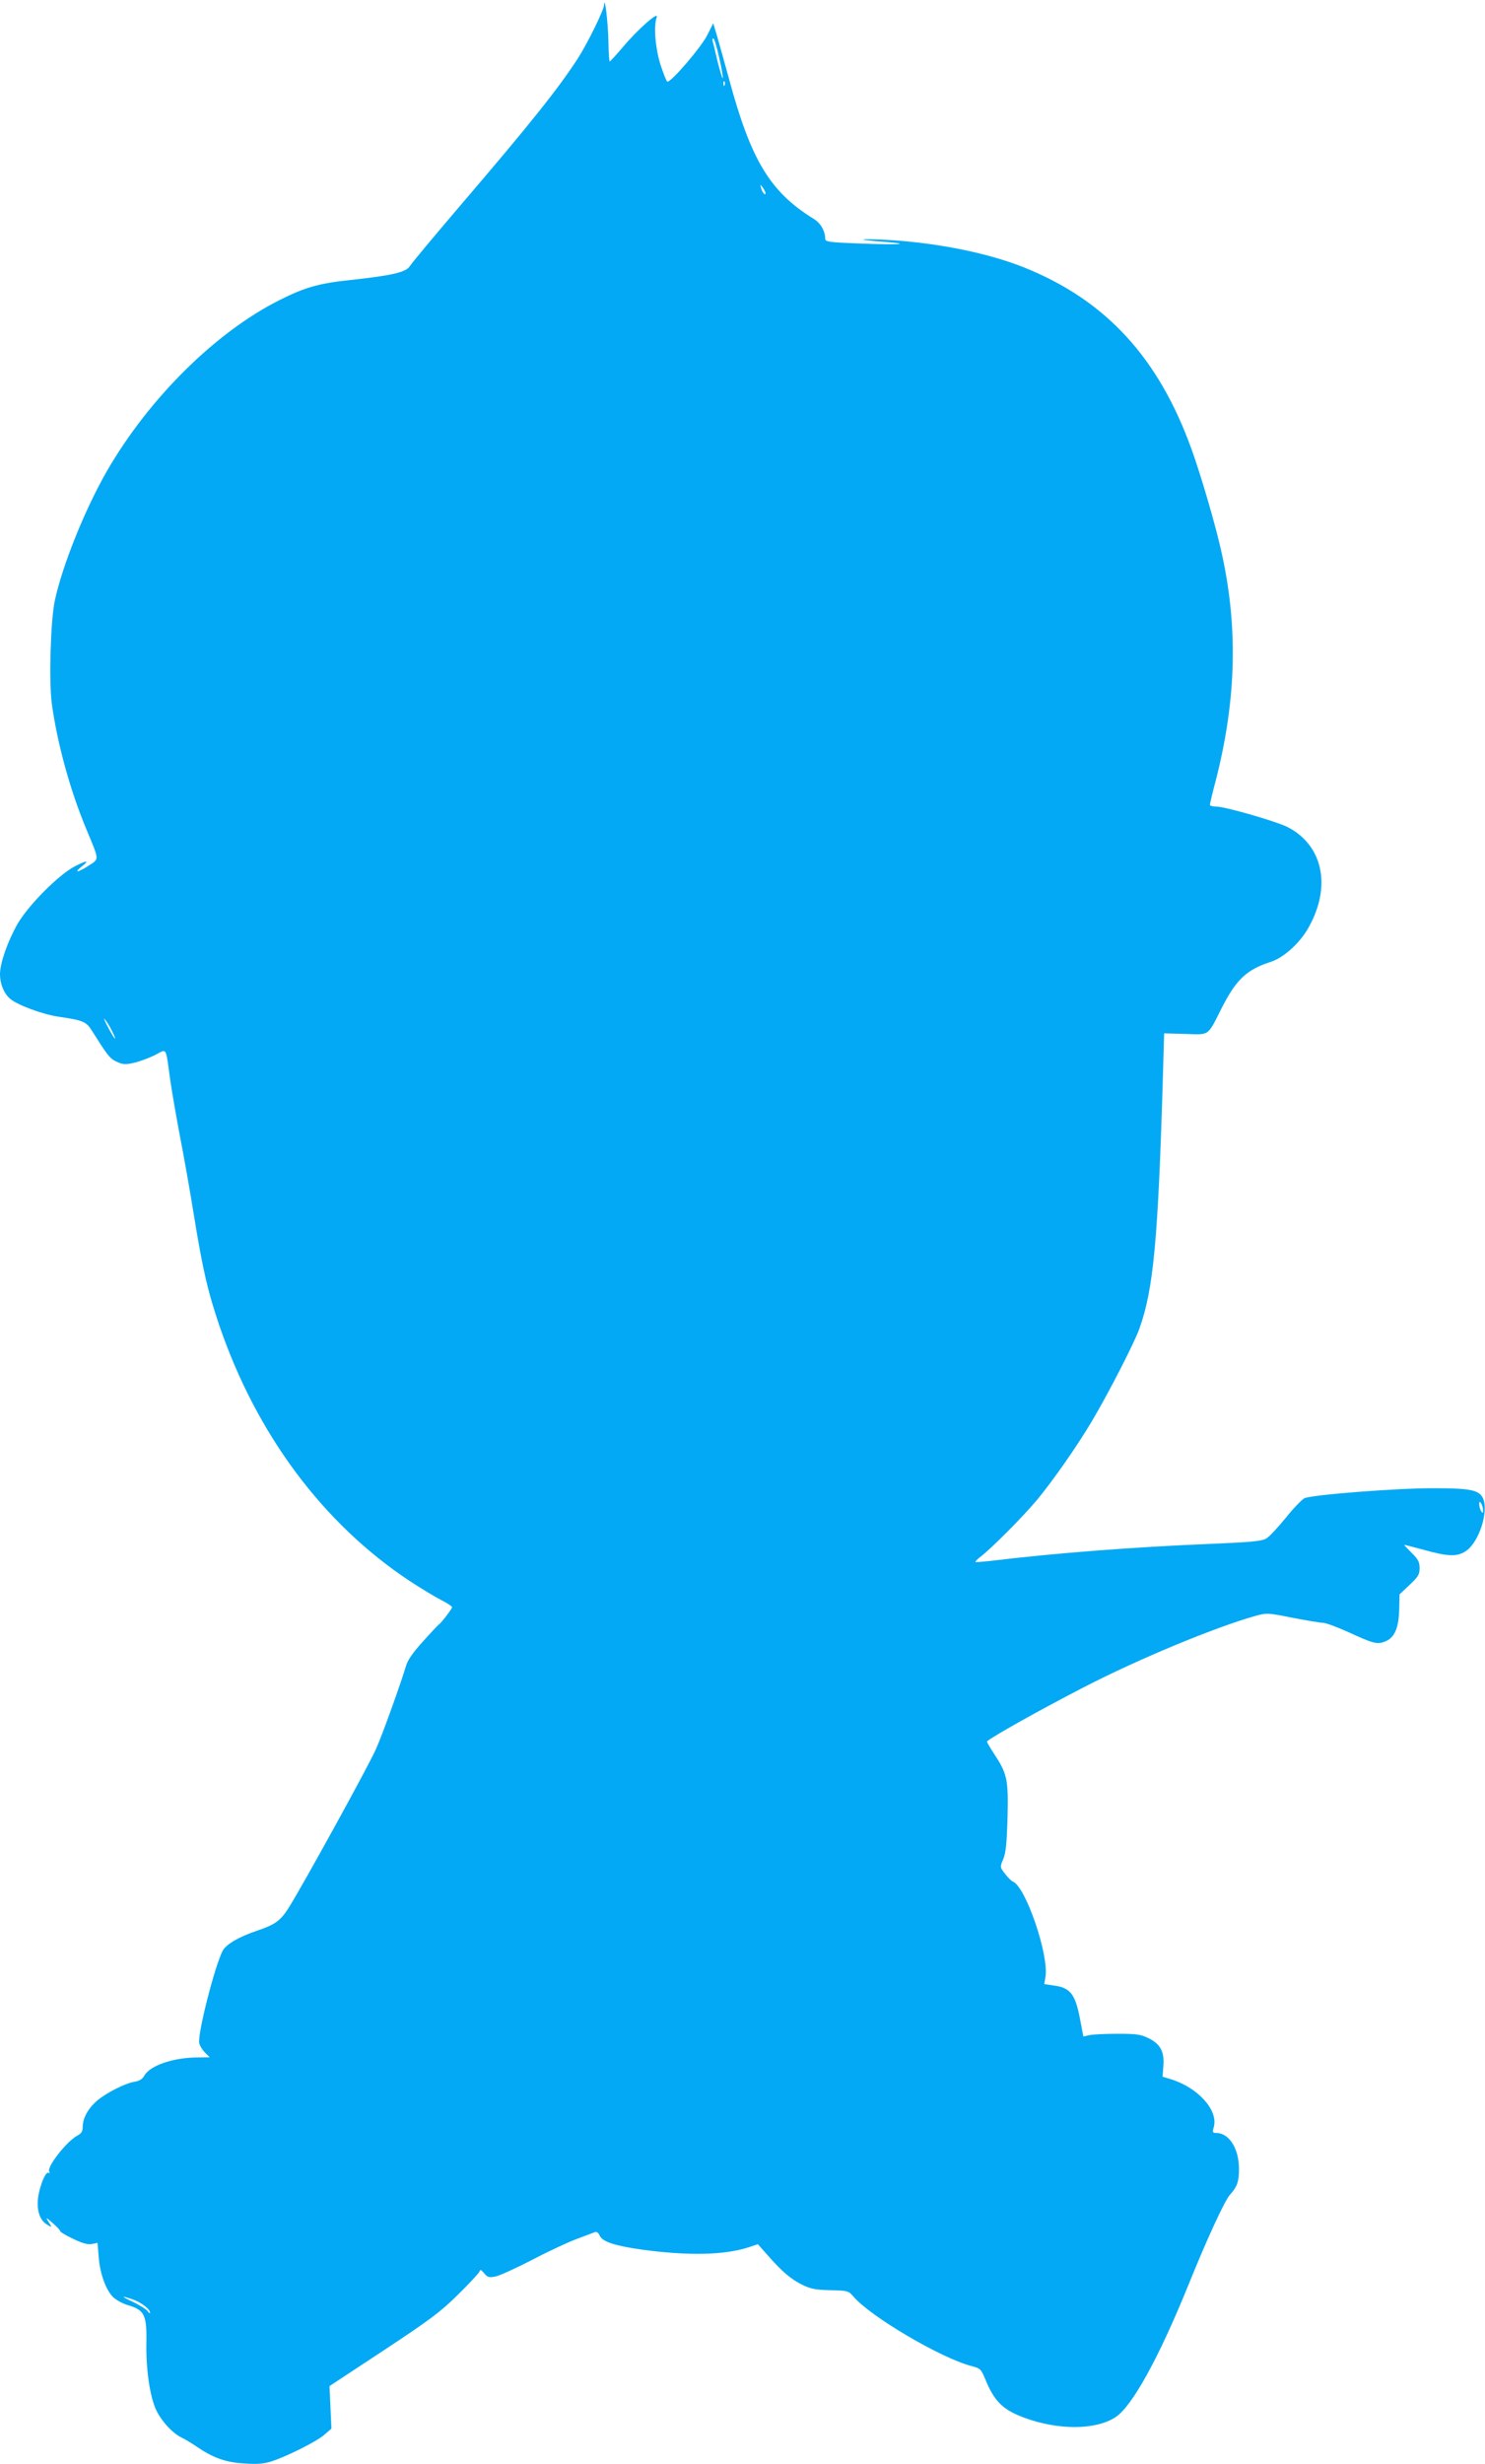
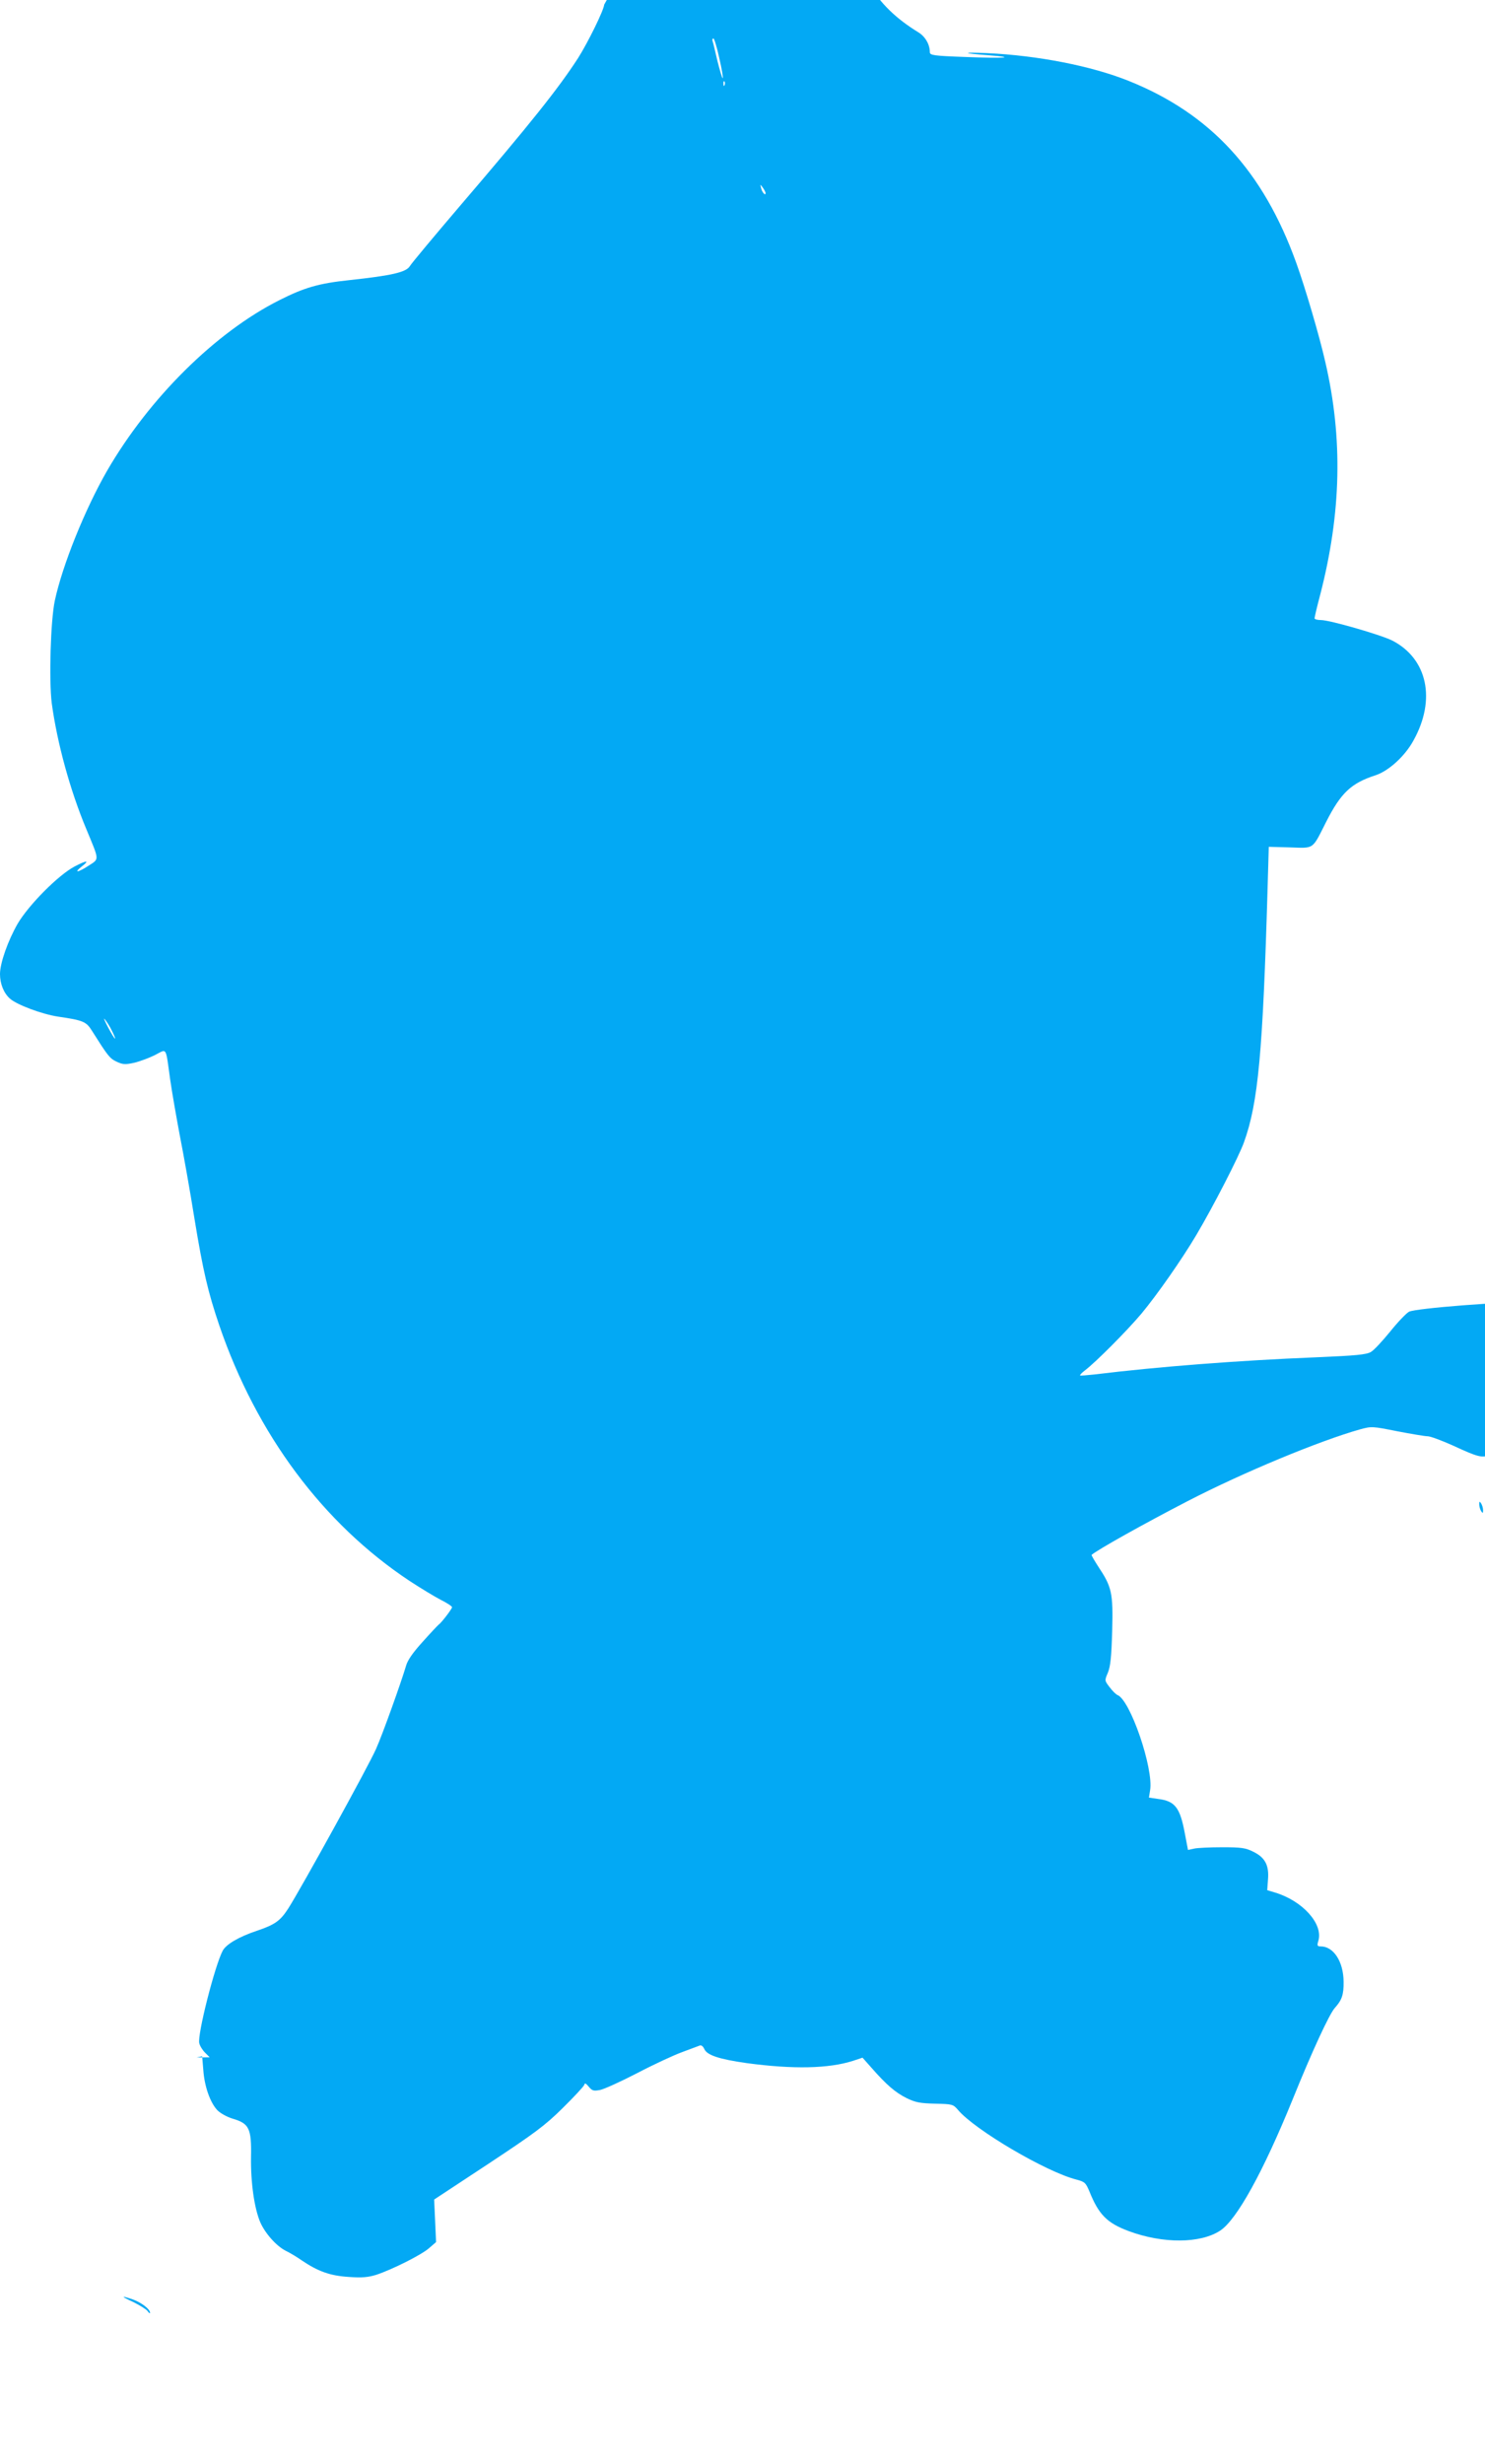
<svg xmlns="http://www.w3.org/2000/svg" version="1.0" width="772pt" height="1280pt" viewBox="0 0 772 1280" preserveAspectRatio="xMidYMid meet">
  <g transform="translate(0,1280) scale(0.1,-0.1)" fill="#03a9f4" stroke="none">
-     <path d="M3141 12776 c-2 -29 -84 -196 -136 -278 -103 -159 -250 -343 -614 -768 -134 -157 -251 -297 -260 -312 -19 -32 -91 -49 -313 -73 -162 -17 -236 -39 -365 -104 -331 -166 -677 -508 -896 -886 -114 -198 -232 -489 -272 -675 -22 -103 -31 -413 -16 -533 28 -206 95 -452 181 -657 68 -164 67 -150 9 -188 -54 -35 -78 -38 -35 -4 44 34 29 35 -36 1 -84 -44 -238 -199 -296 -297 -50 -87 -92 -204 -92 -262 0 -50 19 -98 51 -127 35 -32 166 -81 250 -94 131 -19 147 -26 176 -72 84 -133 93 -145 129 -162 32 -15 44 -16 91 -6 29 7 78 25 108 40 65 33 55 49 80 -129 9 -63 32 -194 50 -290 19 -96 53 -287 75 -425 46 -280 71 -386 130 -560 194 -567 540 -1030 990 -1328 58 -38 131 -82 162 -98 32 -16 58 -33 58 -38 0 -9 -56 -82 -70 -91 -4 -3 -41 -42 -82 -88 -51 -56 -79 -96 -87 -125 -24 -82 -123 -359 -156 -432 -39 -89 -387 -720 -457 -830 -41 -63 -68 -83 -163 -115 -93 -31 -159 -70 -177 -103 -41 -77 -133 -438 -122 -481 3 -14 17 -36 30 -49 l24 -24 -68 -1 c-122 -1 -241 -42 -271 -93 -10 -19 -26 -29 -51 -33 -50 -8 -148 -58 -196 -99 -47 -41 -74 -91 -74 -136 0 -23 -7 -34 -28 -45 -54 -28 -161 -164 -146 -187 4 -7 3 -10 -3 -6 -18 11 -56 -93 -57 -154 -1 -59 17 -99 55 -119 20 -11 20 -11 2 17 -17 27 -16 27 22 -6 22 -19 39 -38 38 -41 -1 -4 29 -22 67 -40 50 -24 76 -31 98 -27 l29 6 6 -72 c6 -85 36 -169 73 -208 16 -16 50 -35 80 -44 85 -25 98 -50 95 -199 -2 -133 17 -266 48 -339 25 -57 83 -123 132 -148 21 -10 58 -32 82 -49 87 -59 150 -81 246 -87 69 -5 101 -2 143 11 82 27 234 103 274 138 l37 32 -5 111 -5 110 281 185 c242 160 295 199 387 290 59 58 109 112 112 120 3 12 8 10 24 -9 17 -21 25 -23 58 -17 21 4 109 44 194 88 86 45 190 93 231 108 41 15 82 31 91 34 10 5 19 -1 27 -18 14 -31 77 -52 218 -72 244 -33 429 -29 556 12 l48 16 47 -53 c78 -89 124 -128 182 -157 47 -23 71 -27 149 -29 89 -2 93 -3 118 -32 87 -104 458 -322 615 -362 45 -12 49 -16 69 -63 48 -119 91 -163 204 -205 178 -66 373 -65 476 3 86 57 223 305 376 681 101 250 191 444 219 475 37 41 47 69 46 137 -1 104 -52 183 -119 183 -18 0 -20 4 -12 30 25 88 -83 207 -226 250 l-40 12 4 56 c6 73 -15 114 -77 144 -40 20 -62 23 -161 23 -63 0 -129 -3 -146 -7 l-32 -7 -16 84 c-25 136 -51 170 -139 181 l-48 7 6 38 c19 112 -103 470 -170 495 -7 3 -26 21 -40 40 -27 35 -27 35 -9 77 13 33 18 81 22 217 5 198 -2 227 -73 334 -20 31 -36 58 -34 60 33 28 269 160 499 279 288 149 687 314 897 373 59 16 63 16 193 -10 73 -14 144 -26 158 -26 14 0 73 -22 131 -48 132 -61 152 -66 194 -48 47 19 69 70 71 166 l2 78 52 49 c45 42 52 54 52 87 0 31 -7 46 -40 78 -22 22 -40 41 -40 43 0 1 46 -11 102 -26 125 -35 174 -37 219 -6 70 47 121 212 87 277 -21 40 -67 49 -253 49 -190 1 -637 -34 -674 -52 -13 -7 -57 -52 -97 -102 -40 -49 -85 -98 -101 -107 -24 -14 -76 -19 -289 -28 -396 -16 -814 -48 -1149 -89 -38 -4 -72 -7 -74 -5 -2 2 9 14 25 26 58 44 218 205 294 295 83 100 209 280 285 408 88 148 222 409 248 482 74 205 98 465 123 1326 l6 209 110 -3 c129 -4 114 -14 189 134 76 149 129 200 257 241 68 23 152 99 196 180 119 213 73 426 -111 520 -61 30 -324 106 -370 106 -18 0 -33 4 -33 9 0 5 13 62 30 125 109 424 118 809 26 1206 -30 133 -104 385 -151 515 -172 478 -447 776 -872 946 -192 77 -471 132 -736 144 -136 6 -130 -1 8 -11 155 -12 81 -17 -122 -9 -165 6 -183 9 -183 25 0 39 -23 80 -58 102 -228 140 -328 304 -443 732 -23 83 -50 181 -61 218 l-20 67 -33 -65 c-34 -65 -191 -247 -206 -238 -5 3 -20 42 -35 87 -27 86 -37 201 -20 247 12 35 -97 -61 -177 -156 -34 -40 -64 -73 -67 -73 -3 -1 -6 47 -7 107 -2 94 -19 239 -22 188z m598 -277 c13 -55 21 -103 18 -105 -2 -3 -14 37 -27 88 -12 51 -23 99 -26 106 -2 6 0 12 5 12 4 0 18 -45 30 -101z m28 -141 c-3 -8 -6 -5 -6 6 -1 11 2 17 5 13 3 -3 4 -12 1 -19z m213 -561 c0 -16 -18 3 -23 25 -6 22 -5 22 8 4 8 -11 15 -24 15 -29z m-3399 -4350 c11 -22 19 -40 17 -42 -2 -2 -18 24 -36 58 -18 34 -26 53 -17 42 9 -11 26 -37 36 -58z m7129 -2492 c0 -17 -2 -17 -10 -5 -5 8 -10 24 -10 35 0 17 2 17 10 5 5 -8 10 -24 10 -35z m-7019 -4100 c44 -16 89 -50 89 -69 0 -5 -6 -2 -13 9 -8 10 -41 30 -73 46 -67 31 -68 36 -3 14z" />
+     <path d="M3141 12776 c-2 -29 -84 -196 -136 -278 -103 -159 -250 -343 -614 -768 -134 -157 -251 -297 -260 -312 -19 -32 -91 -49 -313 -73 -162 -17 -236 -39 -365 -104 -331 -166 -677 -508 -896 -886 -114 -198 -232 -489 -272 -675 -22 -103 -31 -413 -16 -533 28 -206 95 -452 181 -657 68 -164 67 -150 9 -188 -54 -35 -78 -38 -35 -4 44 34 29 35 -36 1 -84 -44 -238 -199 -296 -297 -50 -87 -92 -204 -92 -262 0 -50 19 -98 51 -127 35 -32 166 -81 250 -94 131 -19 147 -26 176 -72 84 -133 93 -145 129 -162 32 -15 44 -16 91 -6 29 7 78 25 108 40 65 33 55 49 80 -129 9 -63 32 -194 50 -290 19 -96 53 -287 75 -425 46 -280 71 -386 130 -560 194 -567 540 -1030 990 -1328 58 -38 131 -82 162 -98 32 -16 58 -33 58 -38 0 -9 -56 -82 -70 -91 -4 -3 -41 -42 -82 -88 -51 -56 -79 -96 -87 -125 -24 -82 -123 -359 -156 -432 -39 -89 -387 -720 -457 -830 -41 -63 -68 -83 -163 -115 -93 -31 -159 -70 -177 -103 -41 -77 -133 -438 -122 -481 3 -14 17 -36 30 -49 l24 -24 -68 -1 l29 6 6 -72 c6 -85 36 -169 73 -208 16 -16 50 -35 80 -44 85 -25 98 -50 95 -199 -2 -133 17 -266 48 -339 25 -57 83 -123 132 -148 21 -10 58 -32 82 -49 87 -59 150 -81 246 -87 69 -5 101 -2 143 11 82 27 234 103 274 138 l37 32 -5 111 -5 110 281 185 c242 160 295 199 387 290 59 58 109 112 112 120 3 12 8 10 24 -9 17 -21 25 -23 58 -17 21 4 109 44 194 88 86 45 190 93 231 108 41 15 82 31 91 34 10 5 19 -1 27 -18 14 -31 77 -52 218 -72 244 -33 429 -29 556 12 l48 16 47 -53 c78 -89 124 -128 182 -157 47 -23 71 -27 149 -29 89 -2 93 -3 118 -32 87 -104 458 -322 615 -362 45 -12 49 -16 69 -63 48 -119 91 -163 204 -205 178 -66 373 -65 476 3 86 57 223 305 376 681 101 250 191 444 219 475 37 41 47 69 46 137 -1 104 -52 183 -119 183 -18 0 -20 4 -12 30 25 88 -83 207 -226 250 l-40 12 4 56 c6 73 -15 114 -77 144 -40 20 -62 23 -161 23 -63 0 -129 -3 -146 -7 l-32 -7 -16 84 c-25 136 -51 170 -139 181 l-48 7 6 38 c19 112 -103 470 -170 495 -7 3 -26 21 -40 40 -27 35 -27 35 -9 77 13 33 18 81 22 217 5 198 -2 227 -73 334 -20 31 -36 58 -34 60 33 28 269 160 499 279 288 149 687 314 897 373 59 16 63 16 193 -10 73 -14 144 -26 158 -26 14 0 73 -22 131 -48 132 -61 152 -66 194 -48 47 19 69 70 71 166 l2 78 52 49 c45 42 52 54 52 87 0 31 -7 46 -40 78 -22 22 -40 41 -40 43 0 1 46 -11 102 -26 125 -35 174 -37 219 -6 70 47 121 212 87 277 -21 40 -67 49 -253 49 -190 1 -637 -34 -674 -52 -13 -7 -57 -52 -97 -102 -40 -49 -85 -98 -101 -107 -24 -14 -76 -19 -289 -28 -396 -16 -814 -48 -1149 -89 -38 -4 -72 -7 -74 -5 -2 2 9 14 25 26 58 44 218 205 294 295 83 100 209 280 285 408 88 148 222 409 248 482 74 205 98 465 123 1326 l6 209 110 -3 c129 -4 114 -14 189 134 76 149 129 200 257 241 68 23 152 99 196 180 119 213 73 426 -111 520 -61 30 -324 106 -370 106 -18 0 -33 4 -33 9 0 5 13 62 30 125 109 424 118 809 26 1206 -30 133 -104 385 -151 515 -172 478 -447 776 -872 946 -192 77 -471 132 -736 144 -136 6 -130 -1 8 -11 155 -12 81 -17 -122 -9 -165 6 -183 9 -183 25 0 39 -23 80 -58 102 -228 140 -328 304 -443 732 -23 83 -50 181 -61 218 l-20 67 -33 -65 c-34 -65 -191 -247 -206 -238 -5 3 -20 42 -35 87 -27 86 -37 201 -20 247 12 35 -97 -61 -177 -156 -34 -40 -64 -73 -67 -73 -3 -1 -6 47 -7 107 -2 94 -19 239 -22 188z m598 -277 c13 -55 21 -103 18 -105 -2 -3 -14 37 -27 88 -12 51 -23 99 -26 106 -2 6 0 12 5 12 4 0 18 -45 30 -101z m28 -141 c-3 -8 -6 -5 -6 6 -1 11 2 17 5 13 3 -3 4 -12 1 -19z m213 -561 c0 -16 -18 3 -23 25 -6 22 -5 22 8 4 8 -11 15 -24 15 -29z m-3399 -4350 c11 -22 19 -40 17 -42 -2 -2 -18 24 -36 58 -18 34 -26 53 -17 42 9 -11 26 -37 36 -58z m7129 -2492 c0 -17 -2 -17 -10 -5 -5 8 -10 24 -10 35 0 17 2 17 10 5 5 -8 10 -24 10 -35z m-7019 -4100 c44 -16 89 -50 89 -69 0 -5 -6 -2 -13 9 -8 10 -41 30 -73 46 -67 31 -68 36 -3 14z" />
  </g>
</svg>